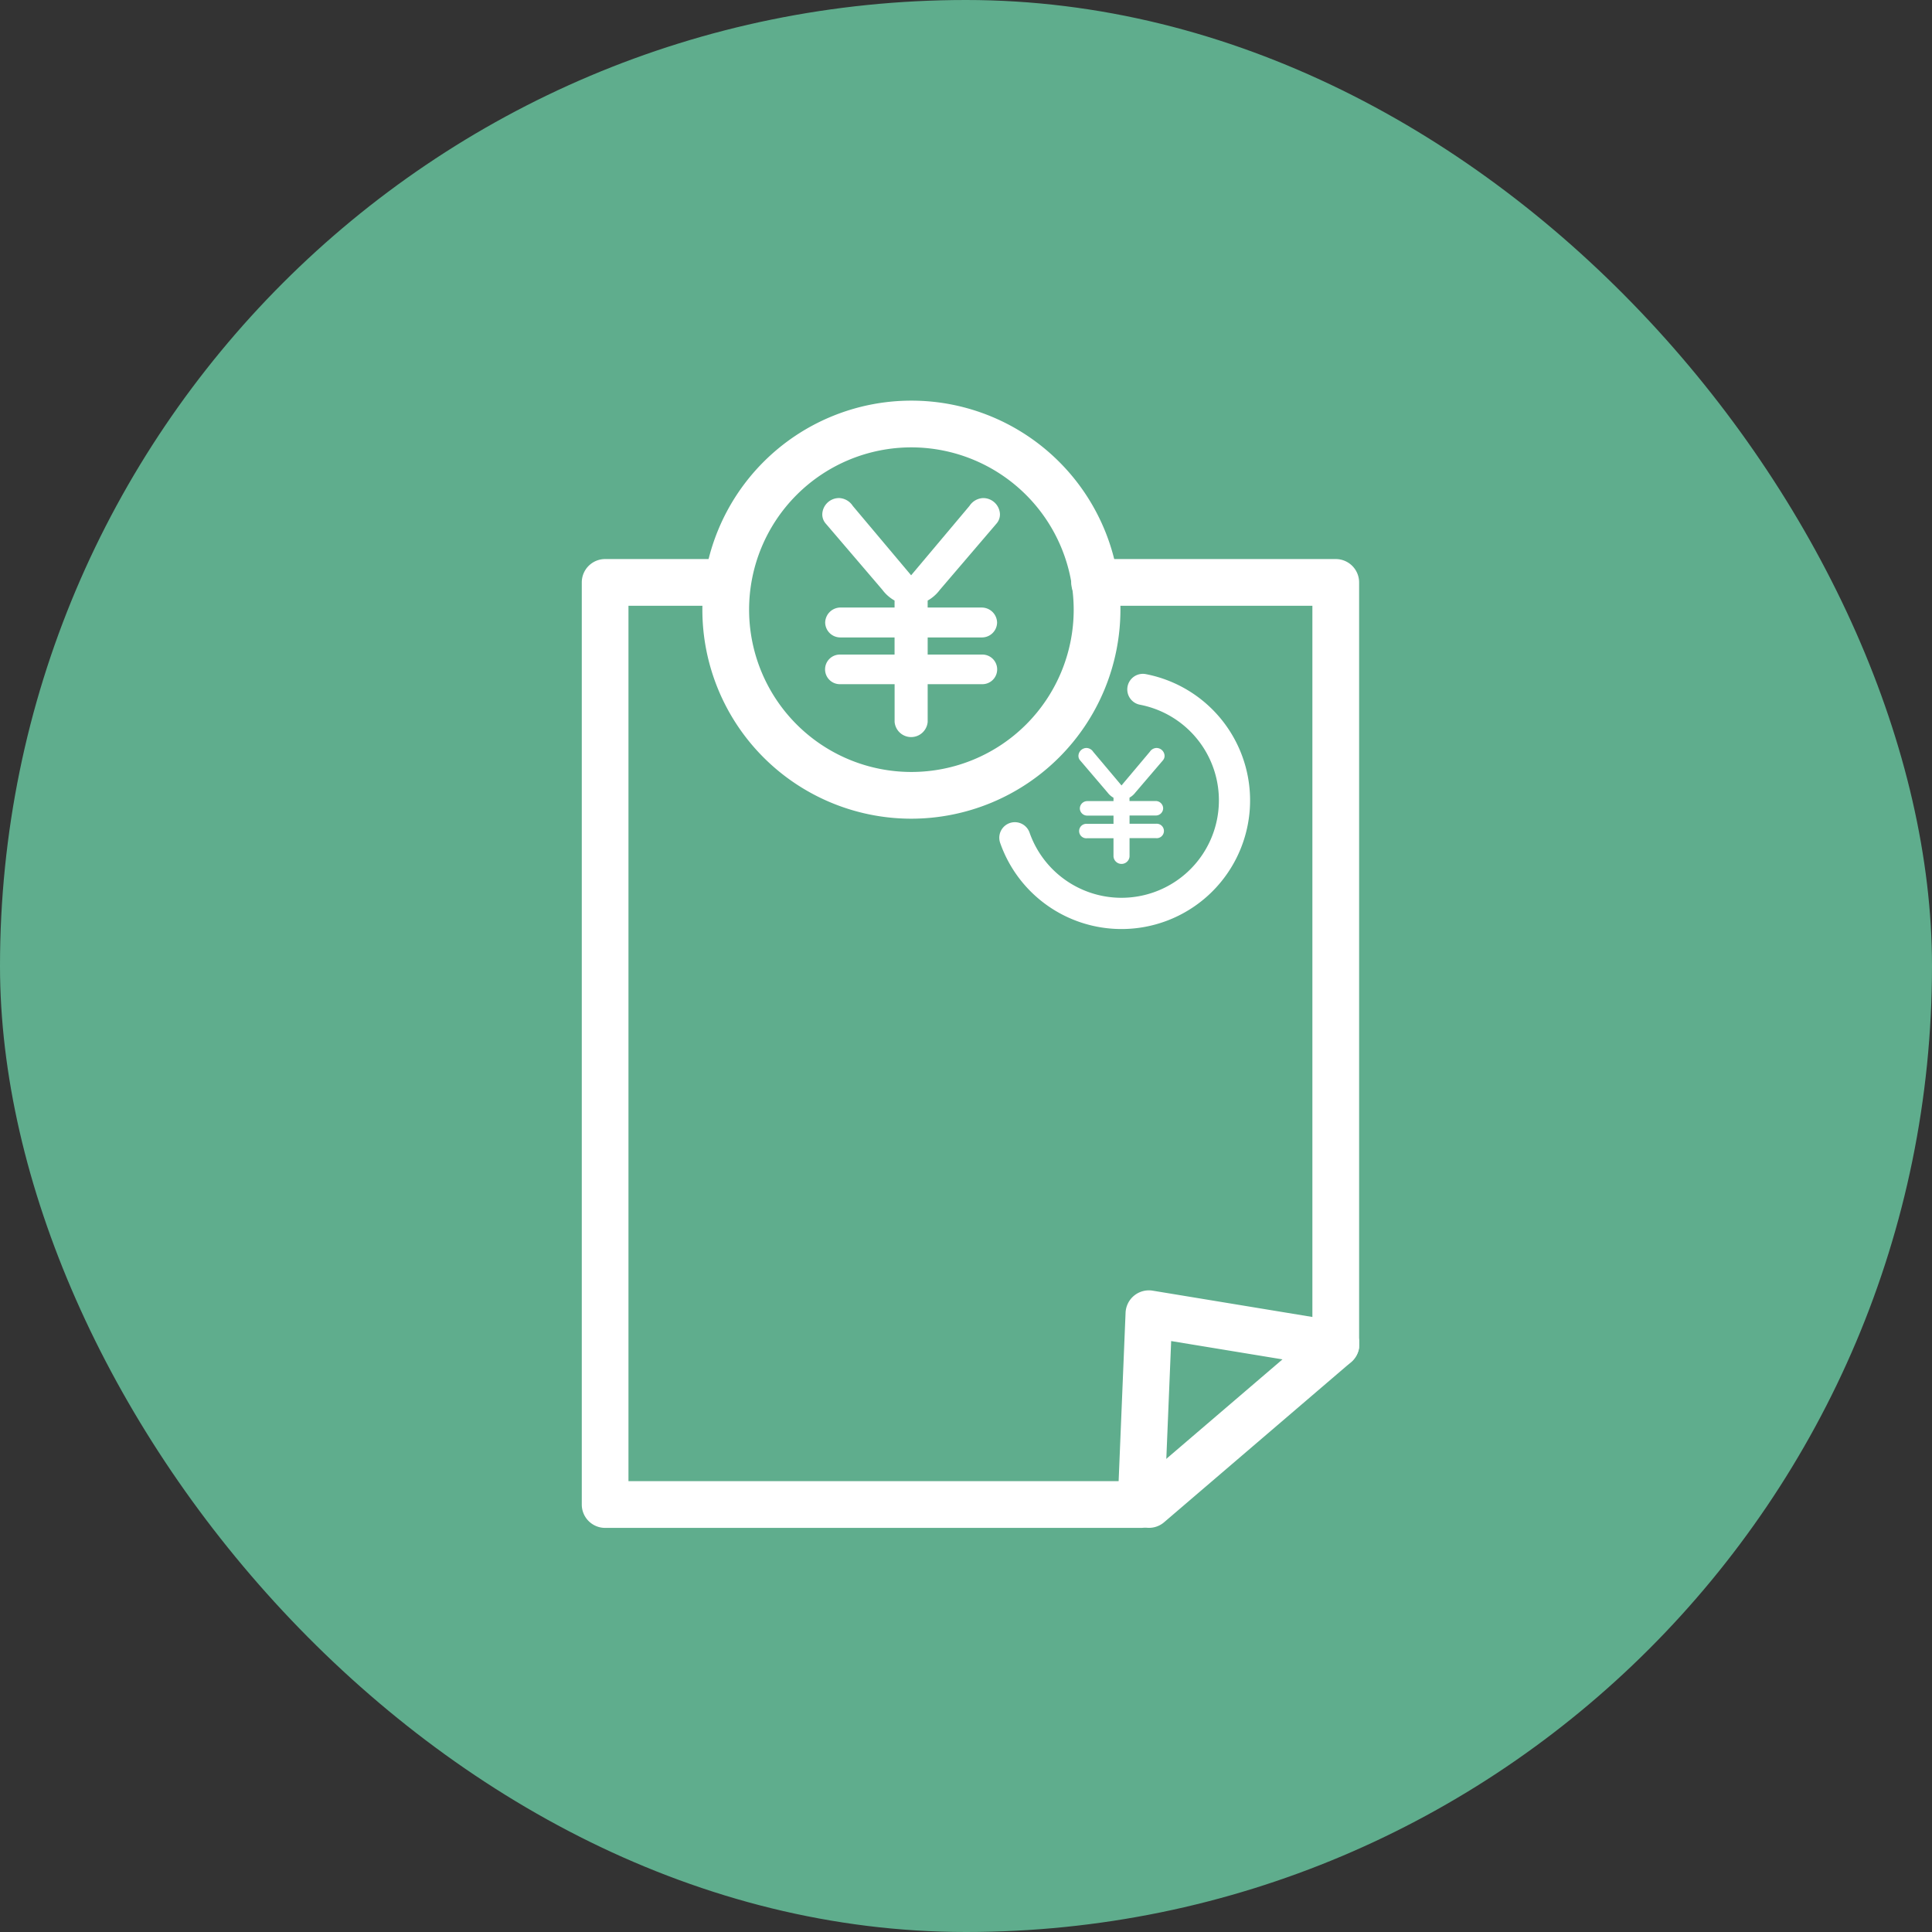
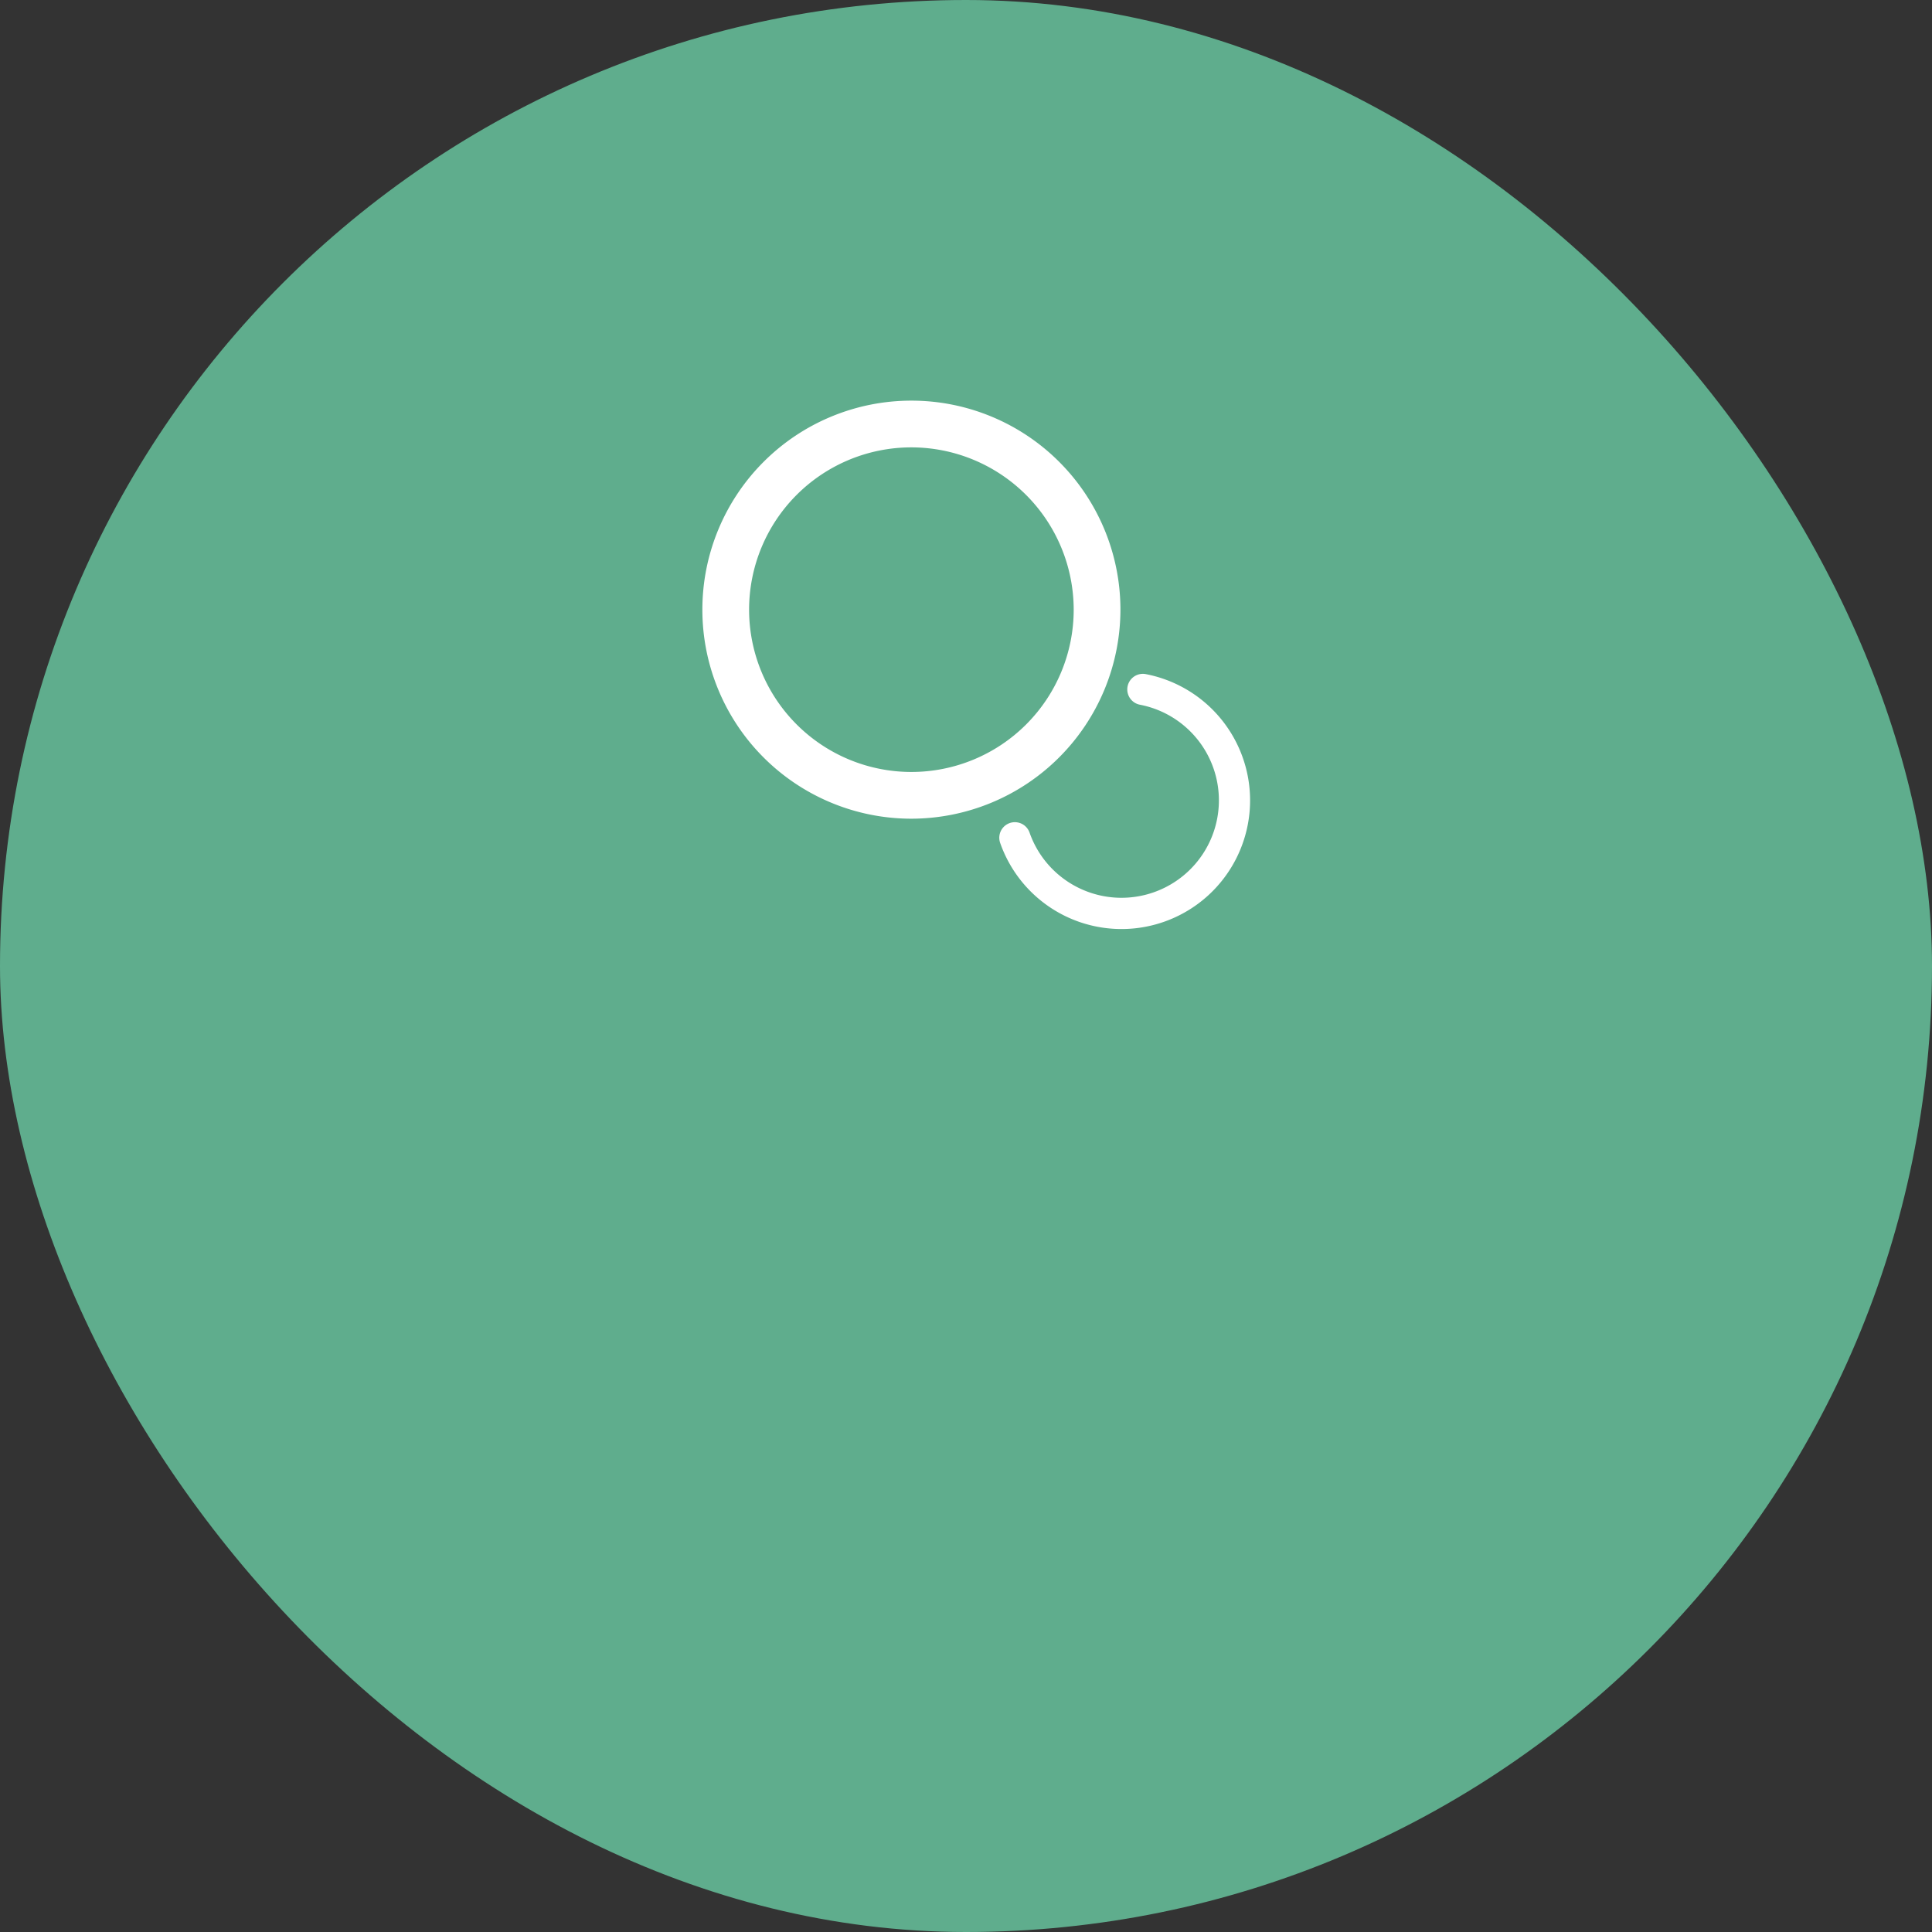
<svg xmlns="http://www.w3.org/2000/svg" width="187" height="187">
  <rect width="100%" height="100%" fill="#333333" stroke="none" />
  <defs>
    <clipPath id="a">
      <path data-name="長方形 363" fill="#fff" d="M0 0h75.241v109.107H0z" />
    </clipPath>
  </defs>
  <g transform="translate(-867 -5518)">
    <rect data-name="長方形 980" width="187" height="187" rx="93.5" transform="translate(867 5518)" fill="#5fad8d" />
    <g data-name="グループ 3769">
      <g data-name="グループ 3476" transform="translate(923.311 5556.778)" clip-path="url(#a)" fill="#fff">
-         <path data-name="パス 3761" d="M54.132 109.108H2.261A2.261 2.261 0 010 106.846V17.593a2.261 2.261 0 012.261-2.26h11.858a2.262 2.262 0 010 4.523h-9.6v84.729h47.443l.672-16.3a2.259 2.259 0 012.626-2.138l15.456 2.546V19.856H49.684a2.262 2.262 0 110-4.523h23.294a2.262 2.262 0 012.261 2.26v73.76a2.262 2.262 0 01-2.629 2.231l-15.563-2.56-.655 15.915a2.261 2.261 0 01-2.259 2.168" />
-         <path data-name="パス 3762" d="M54.896 109.103a2.261 2.261 0 01-1.471-3.979l18.086-15.486a2.261 2.261 0 112.941 3.434L56.366 108.56a2.25 2.25 0 01-1.47.544" />
        <path data-name="パス 3763" d="M31.904 40.464a20.232 20.232 0 1120.232-20.232 20.255 20.255 0 01-20.232 20.232m0-35.941a15.709 15.709 0 1015.709 15.709A15.727 15.727 0 0031.904 4.523" />
        <path data-name="パス 3764" d="M52.238 51.144a12.44 12.44 0 01-11.743-8.339 1.507 1.507 0 112.847-.991 9.429 9.429 0 1010.706-12.377 1.508 1.508 0 11.571-2.961 12.449 12.449 0 01-2.381 24.668" />
-         <path data-name="パス 3765" d="M37.524 10.191a1.661 1.661 0 011.293-.759 1.623 1.623 0 011.658 1.546 1.345 1.345 0 01-.338.927l-5.479 6.407a3.789 3.789 0 01-1.18 1.04v.675h5.255a1.488 1.488 0 011.465 1.46 1.464 1.464 0 01-1.465 1.433h-5.254v1.658h5.255a1.434 1.434 0 110 2.867h-5.255v3.652a1.606 1.606 0 01-3.2 0v-3.652H25.02a1.434 1.434 0 110-2.867h5.255V22.92H25.02a1.464 1.464 0 01-1.461-1.434 1.487 1.487 0 011.461-1.461h5.255v-.675a3.8 3.8 0 01-1.18-1.04l-5.479-6.407a1.348 1.348 0 01-.337-.927 1.622 1.622 0 011.658-1.546 1.66 1.66 0 011.293.759l5.648 6.716z" />
-         <path data-name="パス 3766" d="M54.982 33.987a.8.8 0 01.627-.368.787.787 0 01.8.75.655.655 0 01-.164.45l-2.658 3.107a1.844 1.844 0 01-.573.5v.327h2.549a.722.722 0 01.709.709.71.71 0 01-.709.694h-2.544v.8h2.549a.7.7 0 110 1.391h-2.549v1.771a.779.779 0 01-1.554 0v-1.762h-2.548a.7.7 0 110-1.391h2.549v-.8h-2.549a.71.71 0 01-.709-.694.722.722 0 01.709-.709h2.549v-.327a1.85 1.85 0 01-.572-.5l-2.658-3.115a.655.655 0 01-.164-.45.786.786 0 01.8-.75.8.8 0 01.627.368l2.74 3.258z" />
      </g>
    </g>
  </g>
</svg>